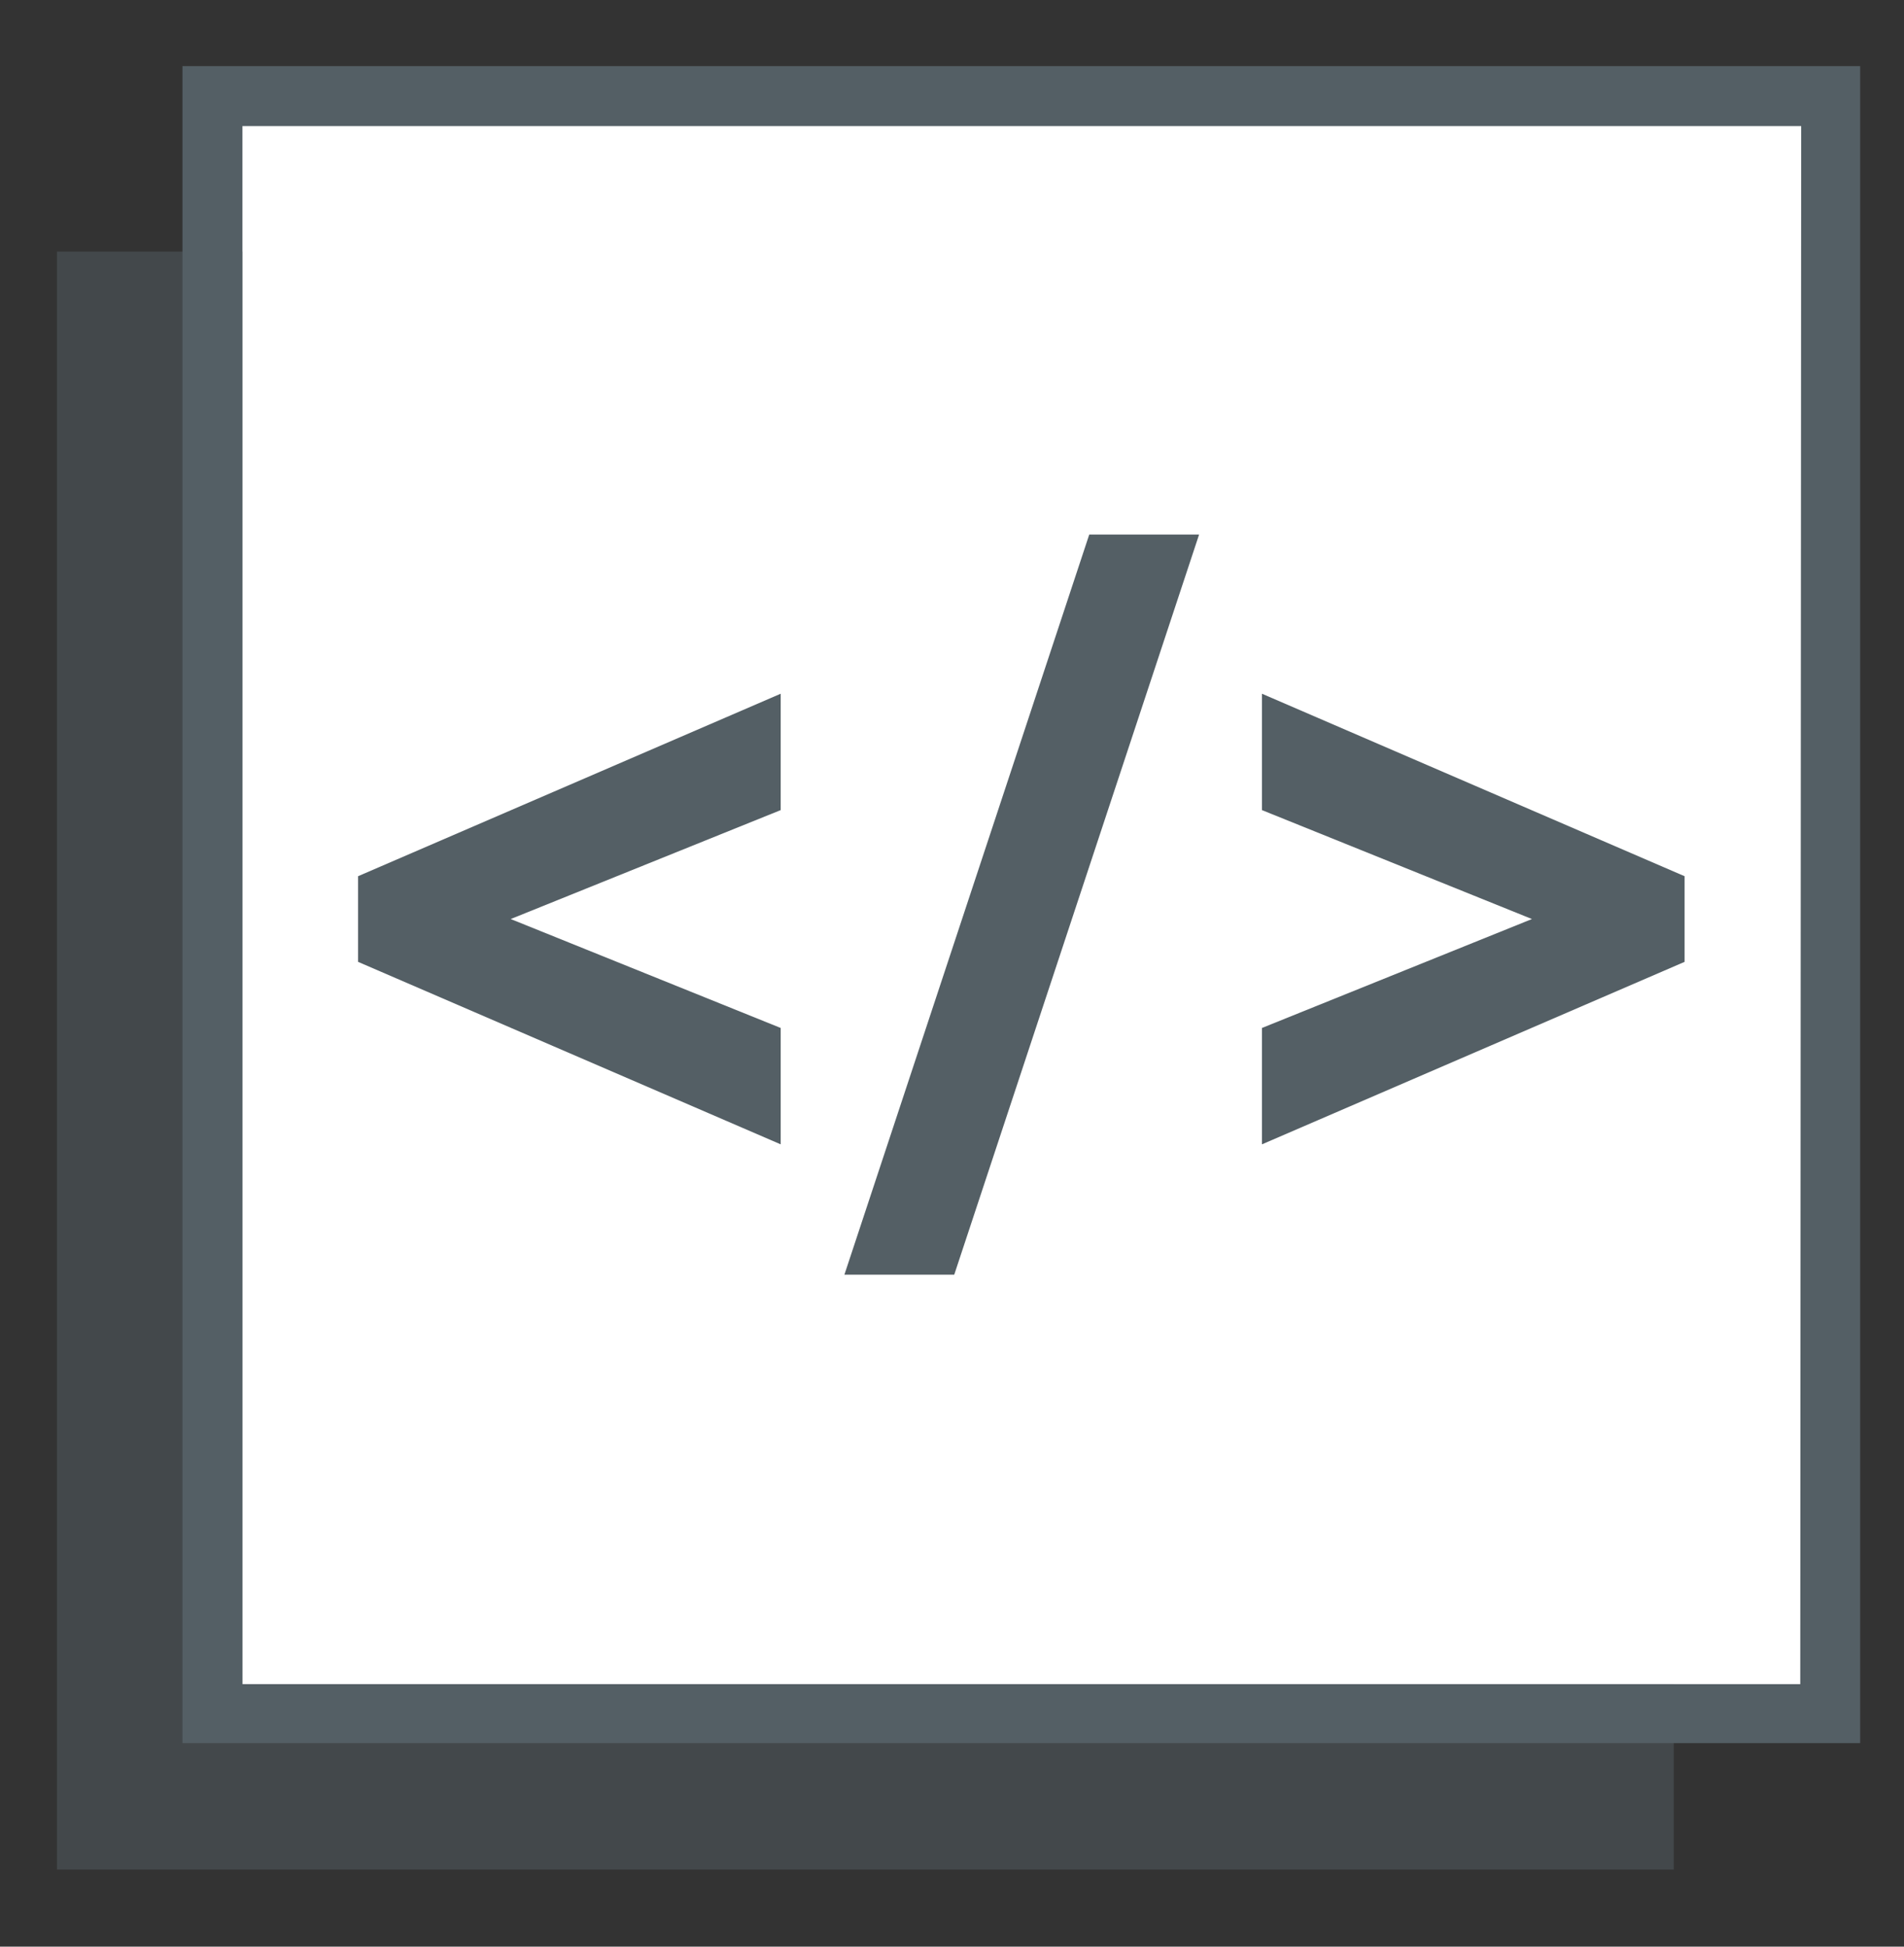
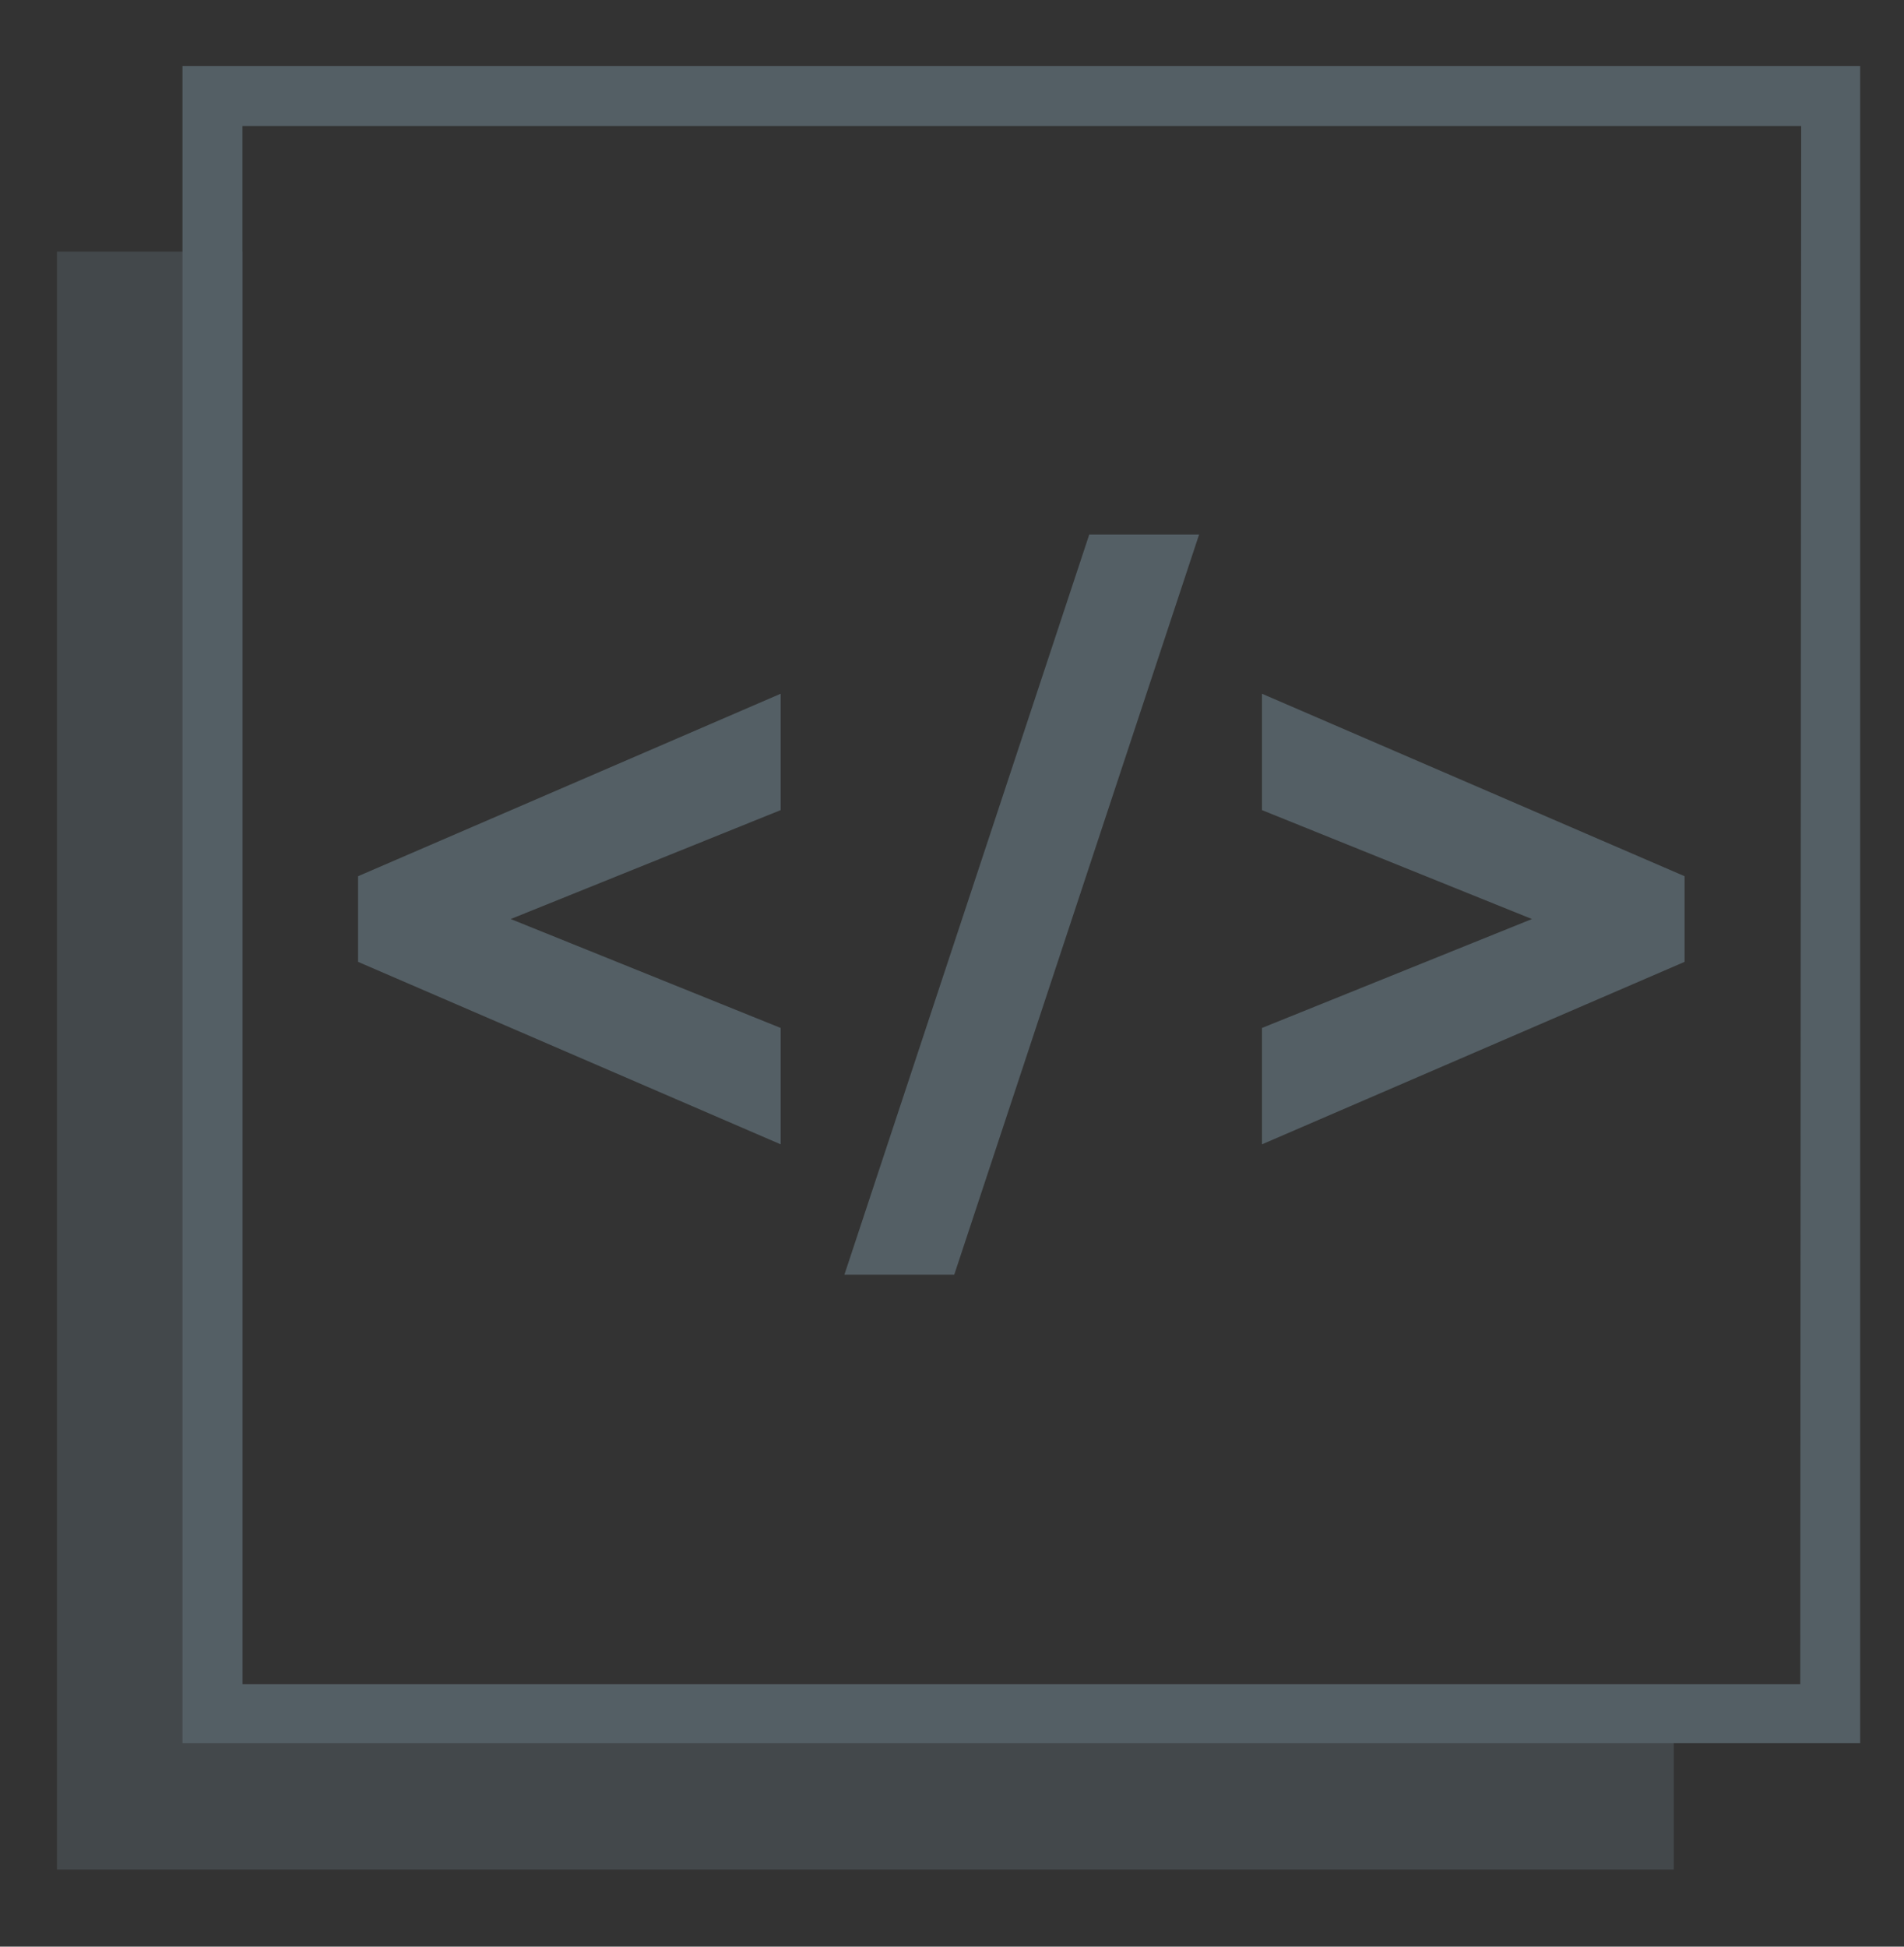
<svg xmlns="http://www.w3.org/2000/svg" width="45" height="46" viewBox="0 0 45 46" fill="none">
  <rect x="0" y="0" width="45" height="46" fill="#333333" stroke="none" />
-   <rect x="5.623" y="2.775" width="37.014" height="37.51" fill="white" />
  <g clip-path="url(#clip0_115_2619)">
    <path opacity="0.5" d="M5.729 5.945H1.346V44.179H39.558V39.796H5.729V5.945Z" fill="#545F65" />
    <path d="M4.313 1.562V41.19H43.964V1.562H4.313ZM42.548 39.797H5.73V2.979H42.57L42.548 39.797Z" fill="#545F65" />
    <path d="M29.826 19.143V16.393L39.814 20.705V22.729L29.826 27.041V24.291L37.57 21.167V22.267L29.826 19.143Z" fill="#545F65" />
    <path d="M19.957 30.121L25.744 12.631H28.34L22.553 30.121H19.957Z" fill="#545F65" />
    <path d="M18.451 27.041L8.463 22.729V20.705L18.451 16.393V19.143L10.707 22.267V21.167L18.451 24.291V27.041Z" fill="#545F65" />
  </g>
  <defs>
    <clipPath id="clip0_115_2619">
      <rect width="44.955" height="44.955" fill="white" transform="translate(-0.003 0.573)" />
    </clipPath>
  </defs>
</svg>